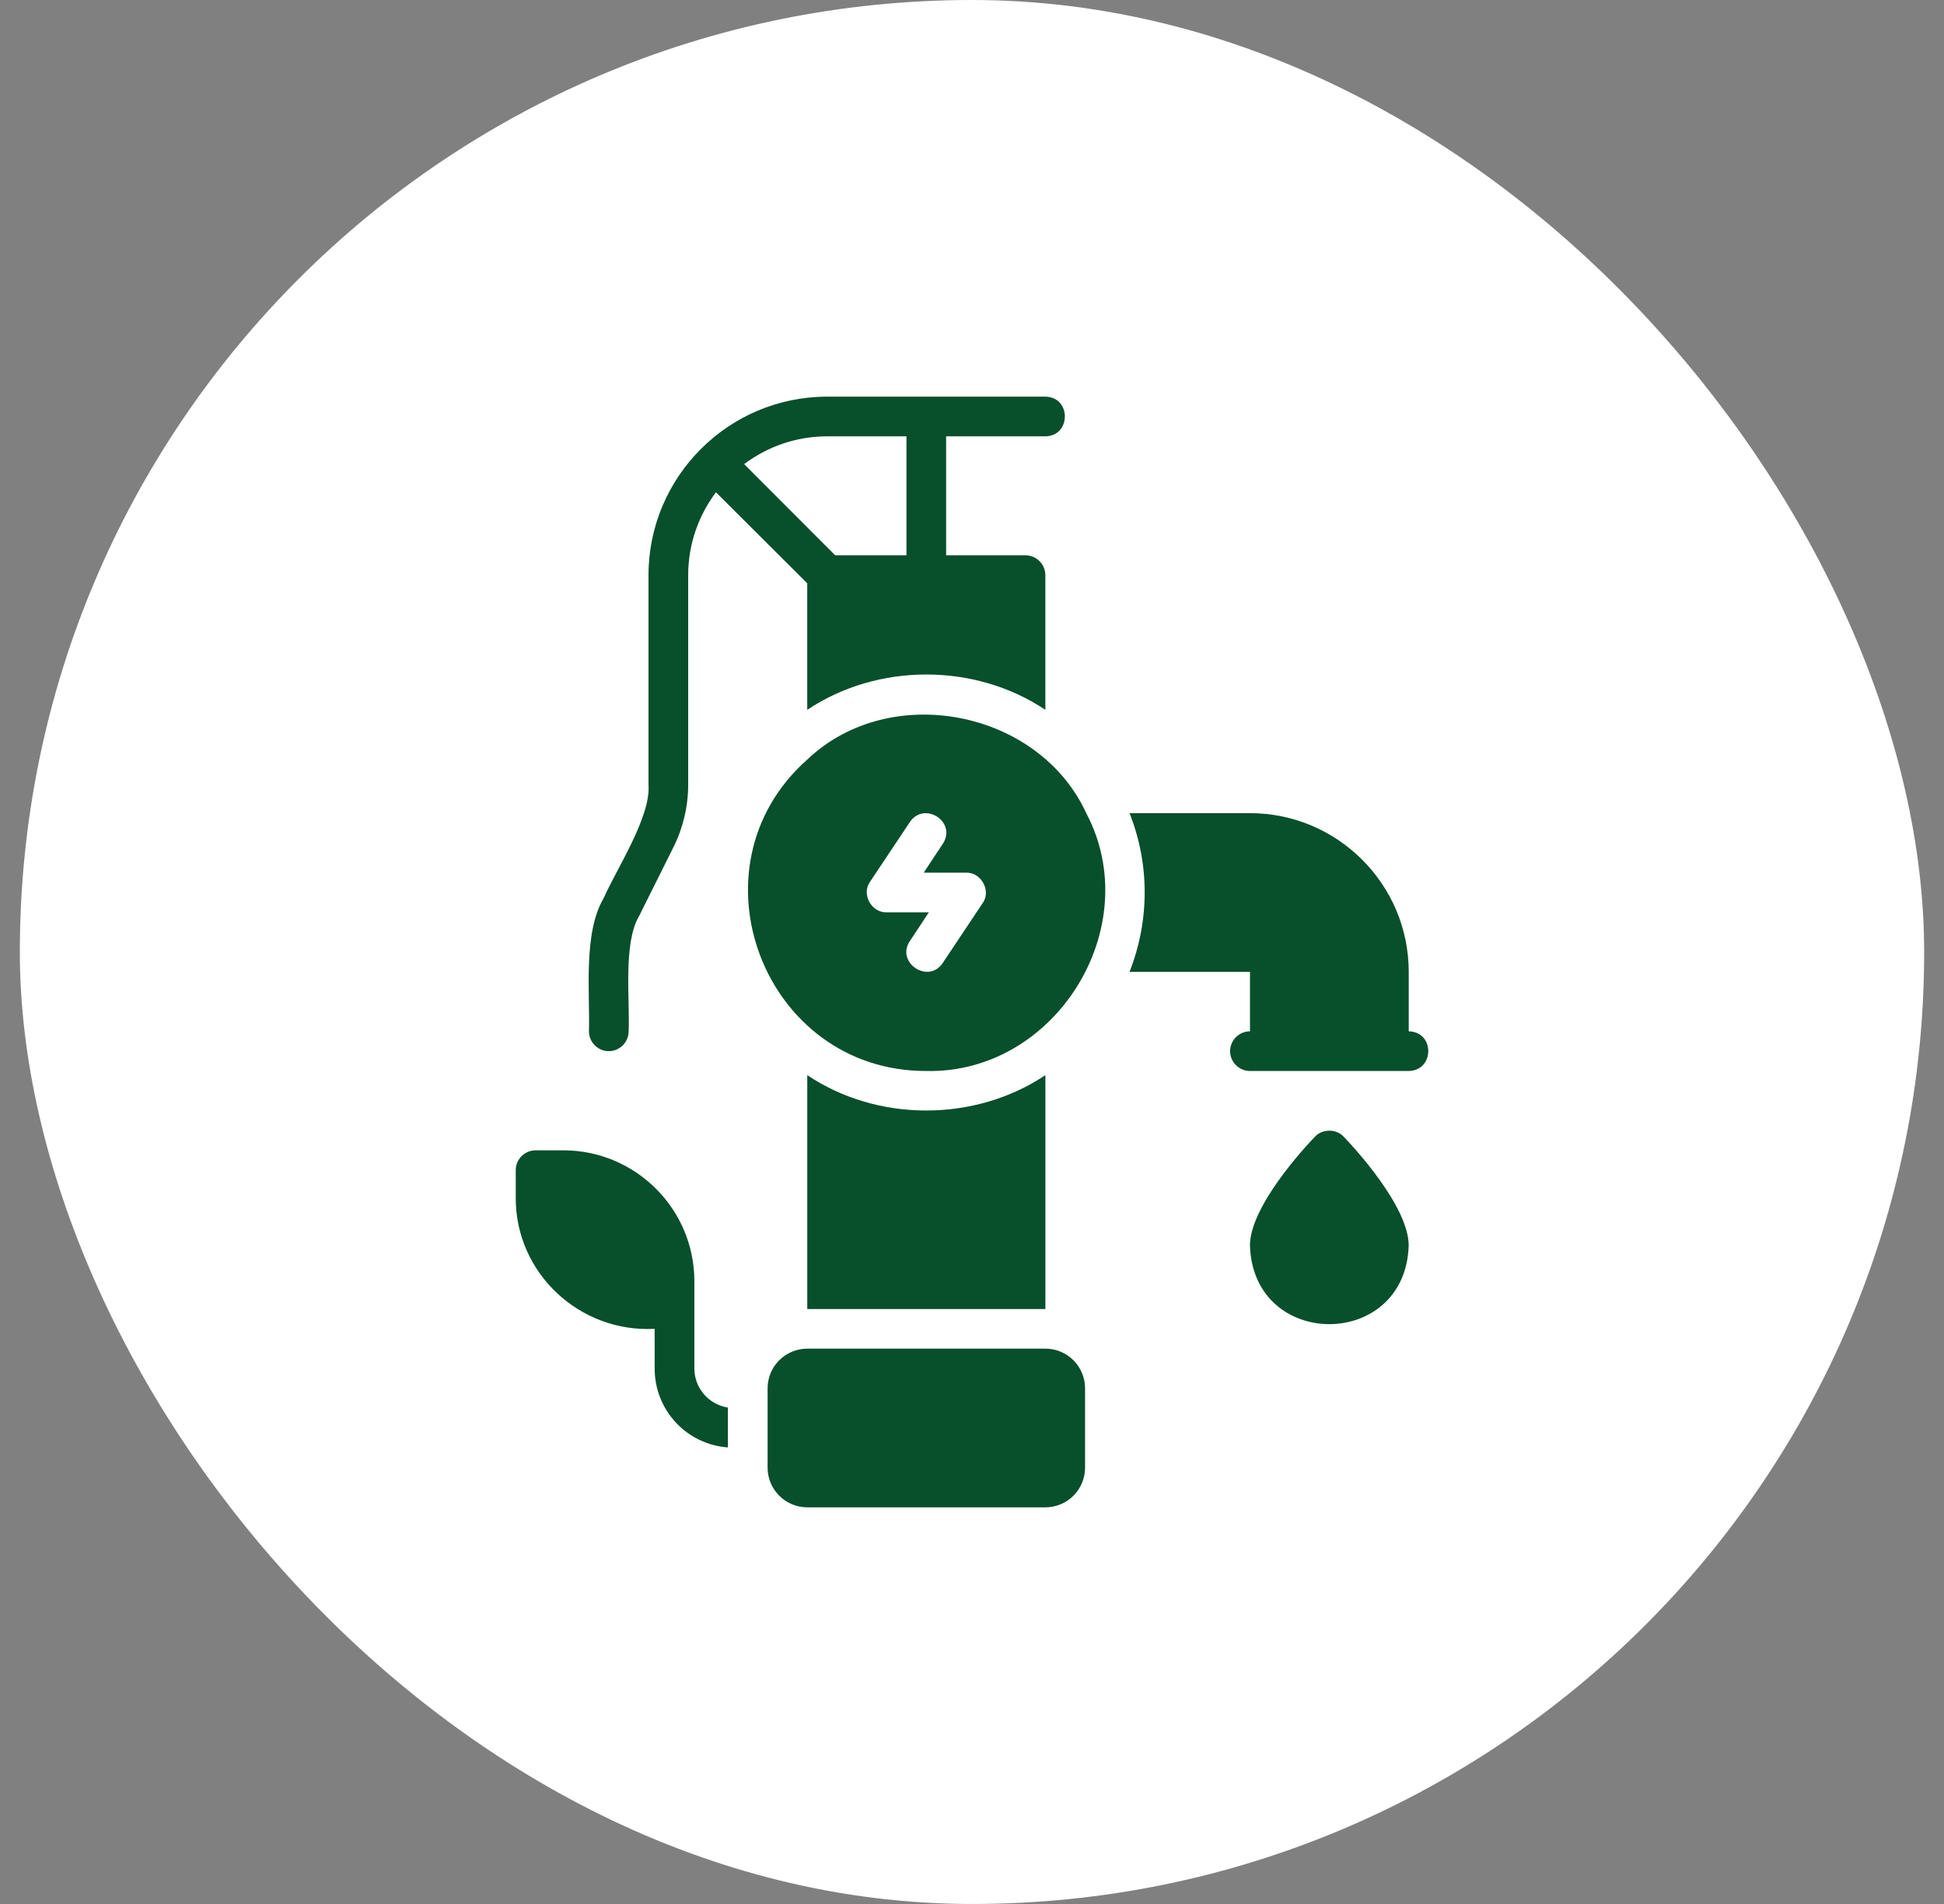
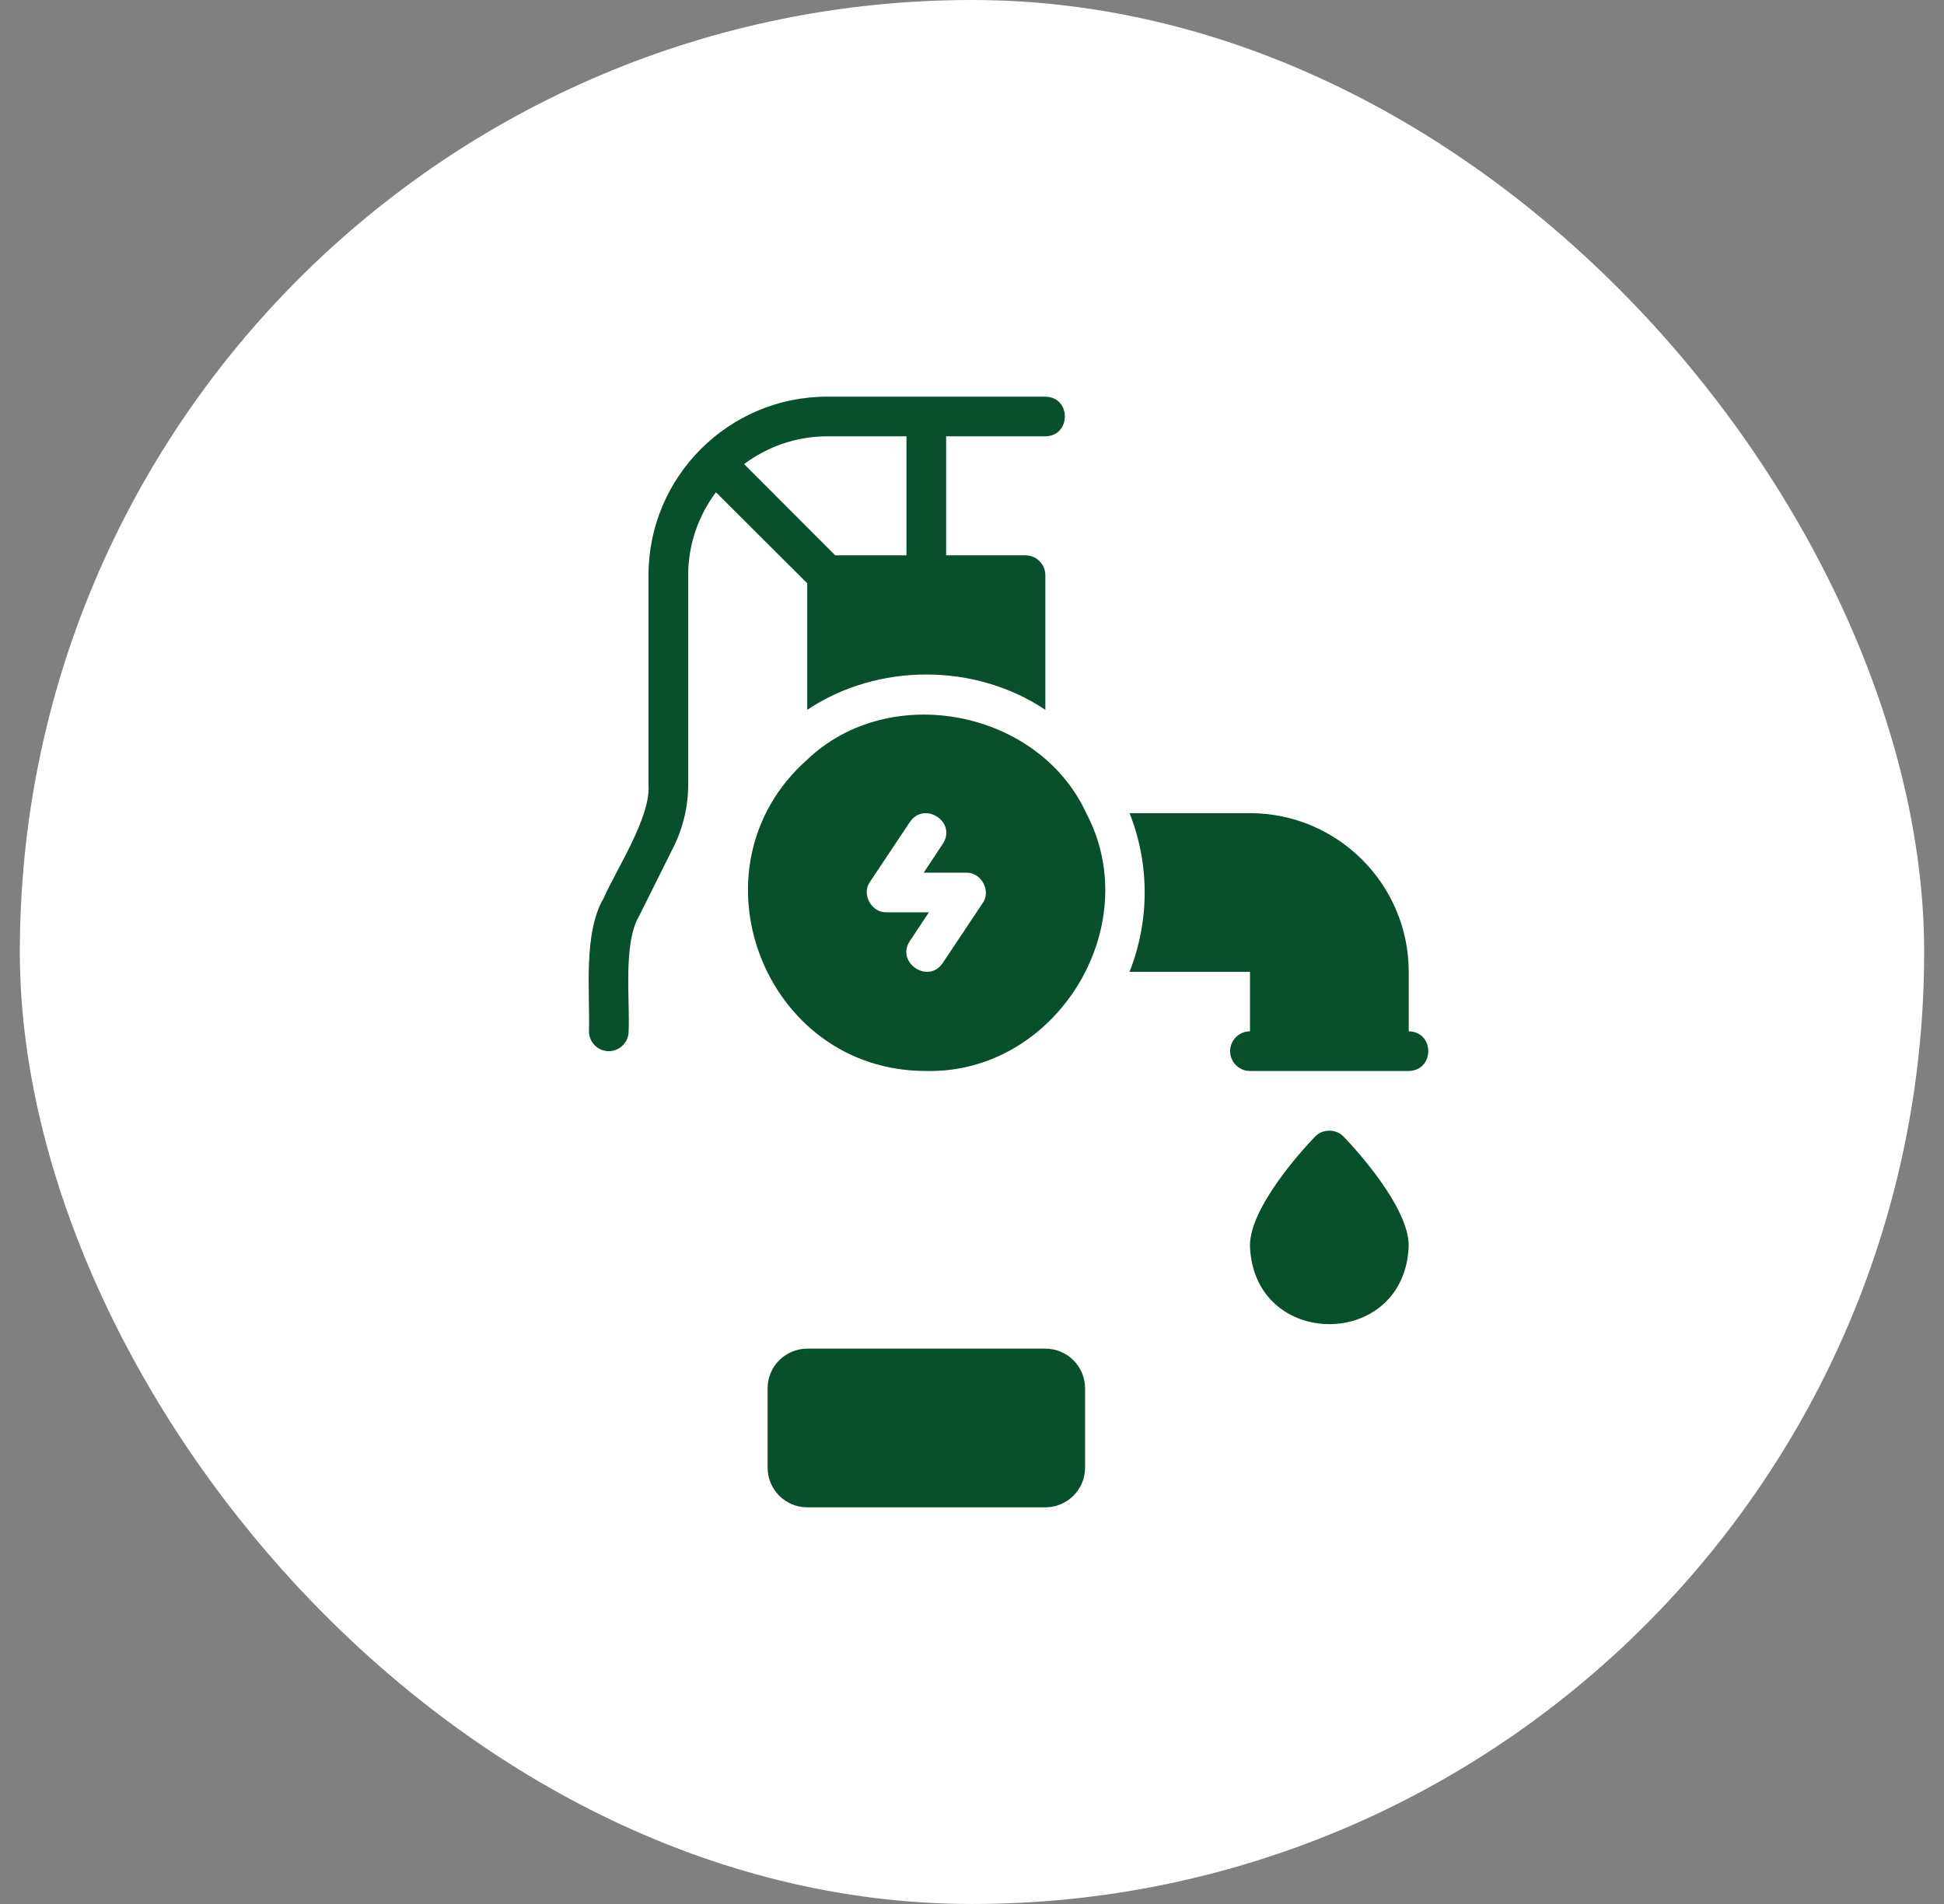
<svg xmlns="http://www.w3.org/2000/svg" width="49" height="48" viewBox="0 0 49 48" fill="none">
  <rect x="0" y="0" width="49" height="48" fill="#808080" stroke="none" />
  <rect x="0.5" width="48" height="48" rx="24" fill="white" />
  <path d="M33.146 28.655C32.871 28.94 31.506 30.42 31.506 31.4C31.587 34.043 35.426 34.043 35.507 31.4C35.507 30.42 34.142 28.94 33.867 28.655C33.682 28.455 33.331 28.455 33.146 28.655Z" fill="#084F2B" />
-   <path d="M17.502 34.5V32.3C17.502 30.48 16.021 29 14.2 29H13.5C13.225 29 13 29.225 13 29.5V30.2C12.994 32.098 14.613 33.602 16.501 33.5C16.501 33.5 16.501 34.5 16.501 34.5C16.501 35.555 17.311 36.415 18.347 36.49V35.485C17.867 35.41 17.502 34.995 17.502 34.5Z" fill="#084F2B" />
  <path d="M20.348 34H26.35C26.902 34 27.35 34.448 27.35 35V37C27.35 37.552 26.902 38 26.35 38H20.348C19.796 38 19.348 37.552 19.348 37V35C19.348 34.448 19.796 34 20.348 34Z" fill="#084F2B" />
-   <path d="M26.35 27.105C24.573 28.292 22.122 28.295 20.348 27.105V33.001H26.35V27.105Z" fill="#084F2B" />
  <path d="M15.345 26.5C15.62 26.5 15.845 26.275 15.845 26C15.882 25.222 15.699 23.781 16.111 23.09C16.111 23.09 16.976 21.355 16.976 21.355C17.216 20.875 17.346 20.33 17.346 19.79V14.5C17.346 13.715 17.611 12.99 18.046 12.41L20.347 14.705V17.895C22.121 16.709 24.572 16.706 26.349 17.895C26.349 17.895 26.349 14.5 26.349 14.5C26.349 14.225 26.124 14 25.849 14H23.848V11H26.349C27 10.992 27.009 10.011 26.349 10H20.847C18.366 10 16.346 12.02 16.346 14.5V19.79C16.407 20.598 15.525 21.933 15.215 22.645C14.696 23.521 14.874 25.026 14.845 26C14.845 26.275 15.07 26.5 15.345 26.5ZM20.847 11H22.848V14H21.052L18.756 11.7C19.337 11.265 20.062 11 20.847 11Z" fill="#084F2B" />
  <path d="M35.508 26V24.5C35.508 22.295 33.712 20.5 31.507 20.5H28.471C28.982 21.787 28.977 23.217 28.471 24.5H31.507V26C31.232 26 31.006 26.225 31.006 26.5C31.006 26.775 31.232 27 31.507 27H35.508C36.163 26.987 36.167 26.013 35.508 26Z" fill="#084F2B" />
  <path d="M27.38 20.5C26.178 17.891 22.427 17.165 20.347 19.15C17.287 21.86 19.247 27.009 23.348 27C26.61 27.072 28.898 23.377 27.38 20.5ZM24.764 22.775L23.764 24.275C23.401 24.822 22.572 24.265 22.933 23.725C22.933 23.725 23.413 23 23.413 23H22.348C21.964 23.014 21.703 22.536 21.933 22.225C21.933 22.225 22.933 20.725 22.933 20.725C23.299 20.184 24.127 20.721 23.763 21.275C23.764 21.275 23.283 22 23.283 22H24.349C24.733 21.986 24.994 22.464 24.764 22.775Z" fill="#084F2B" />
</svg>